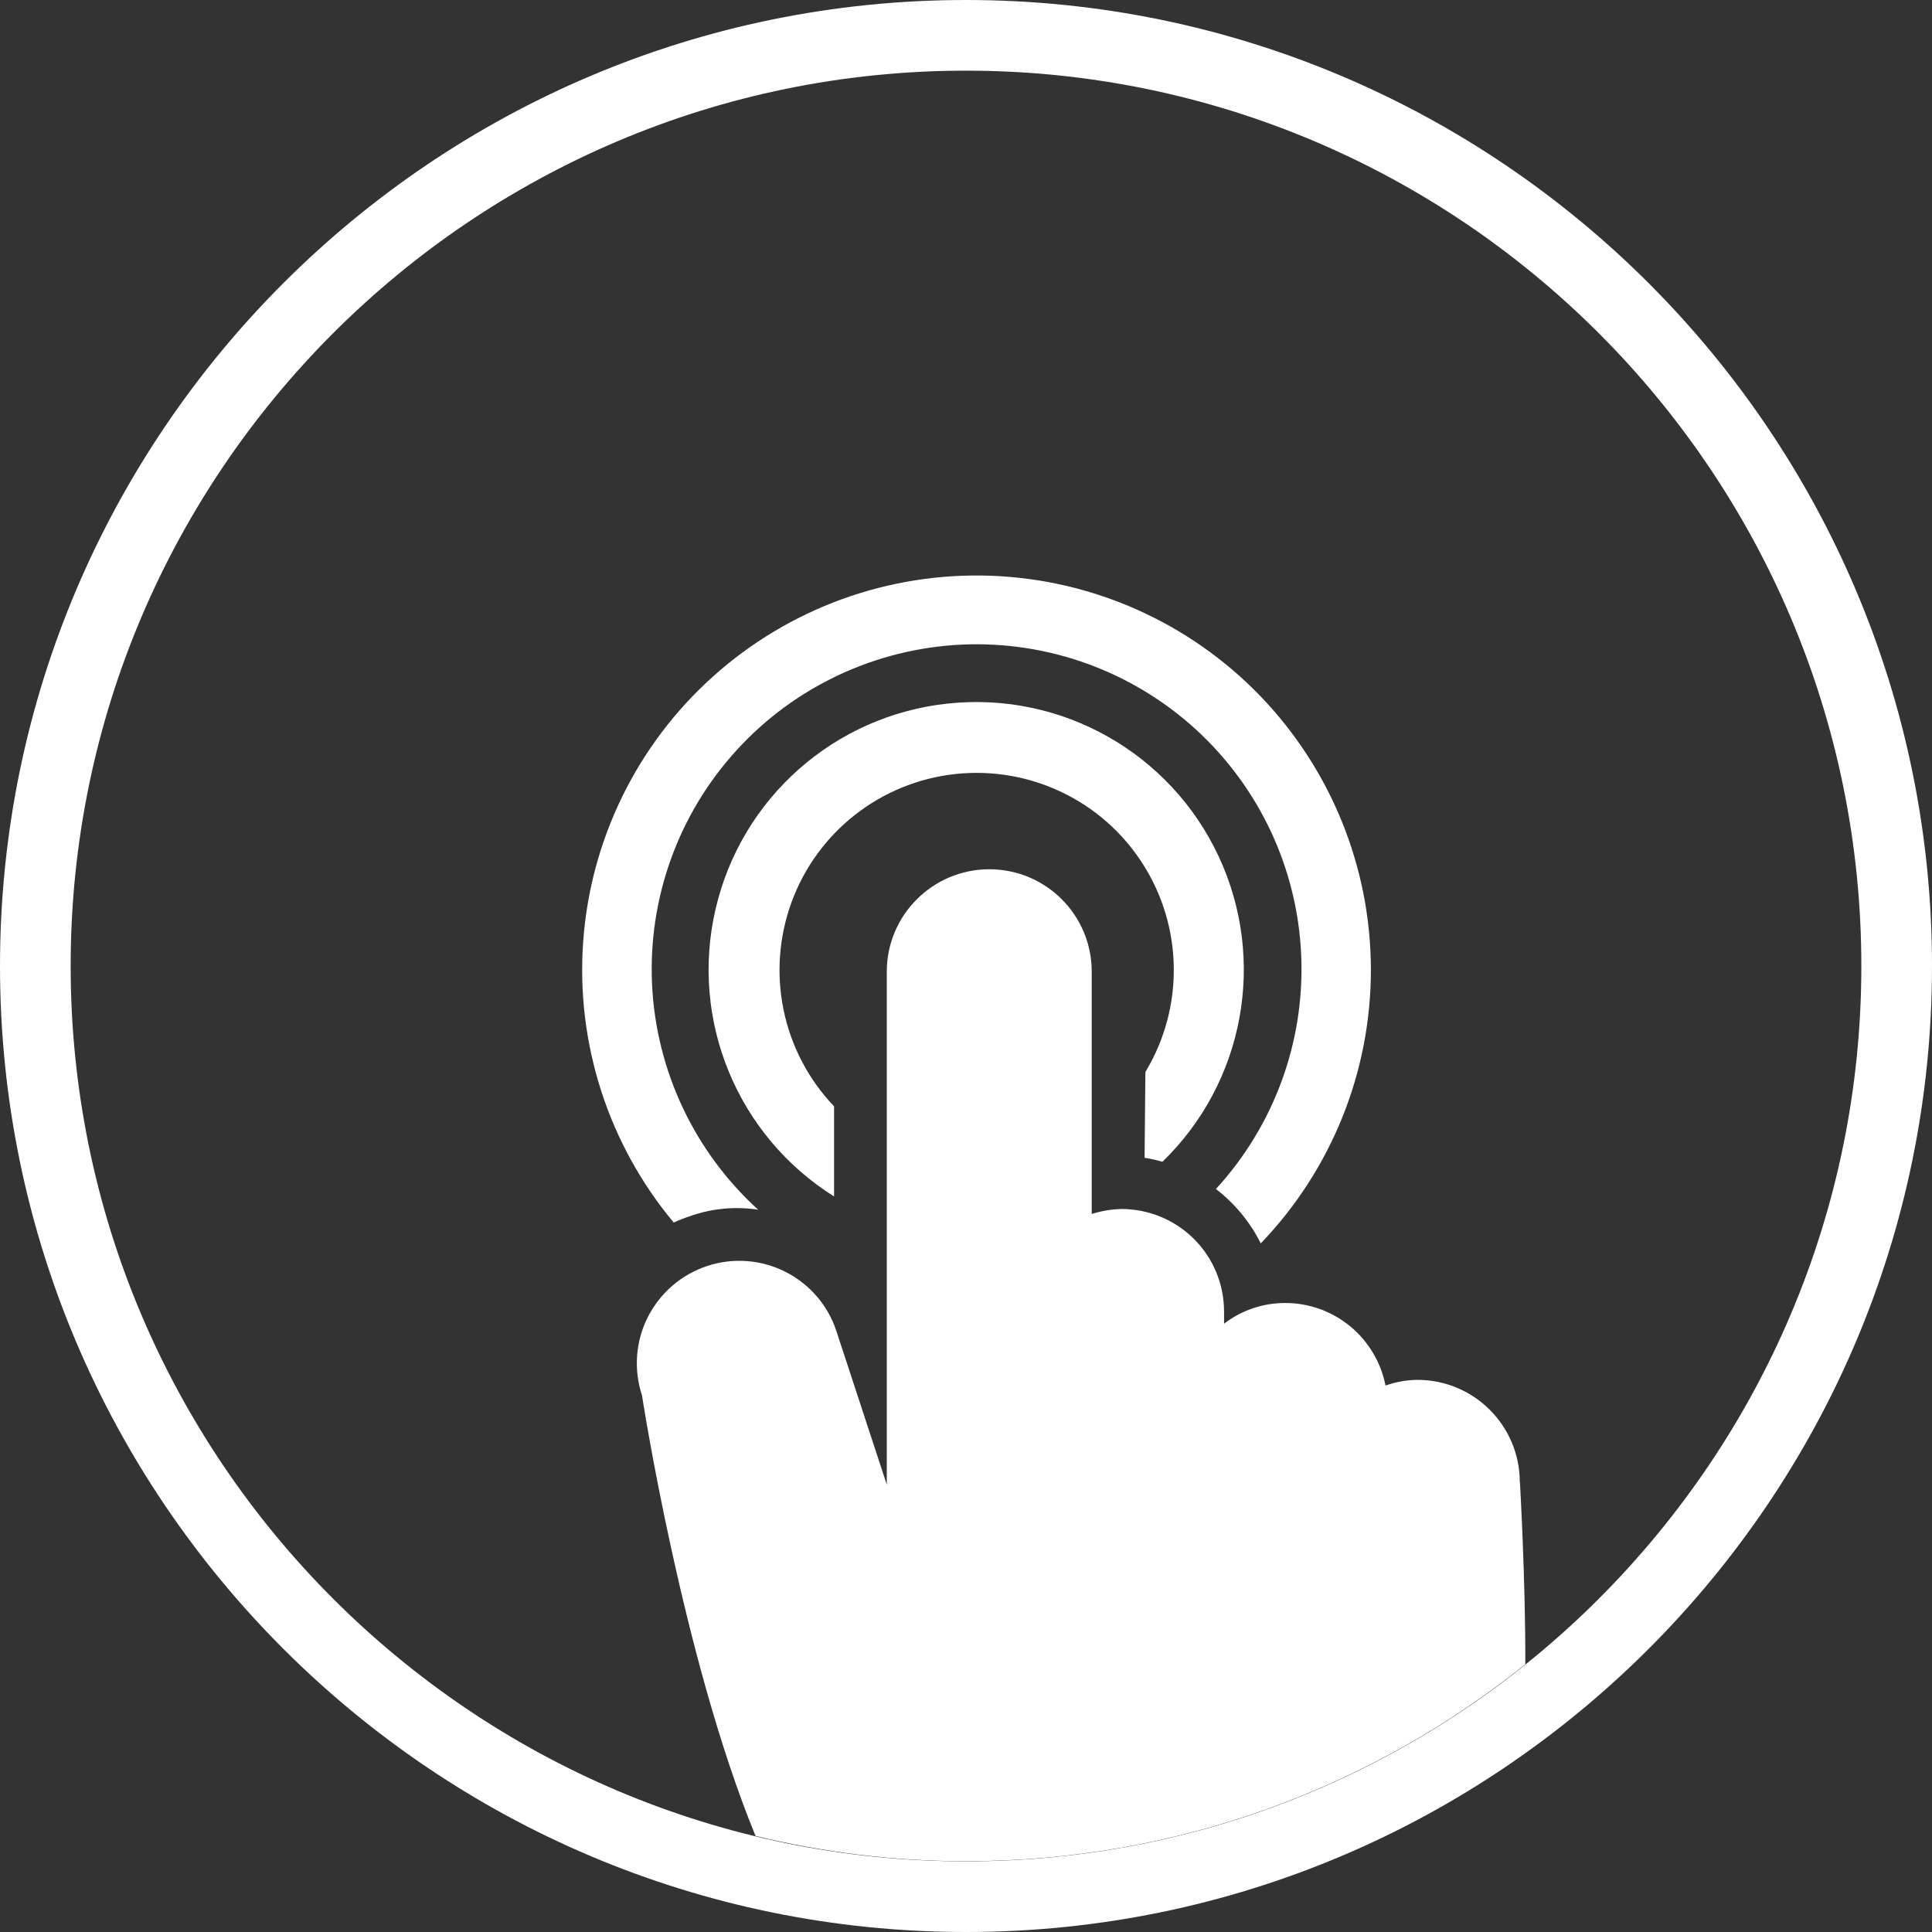
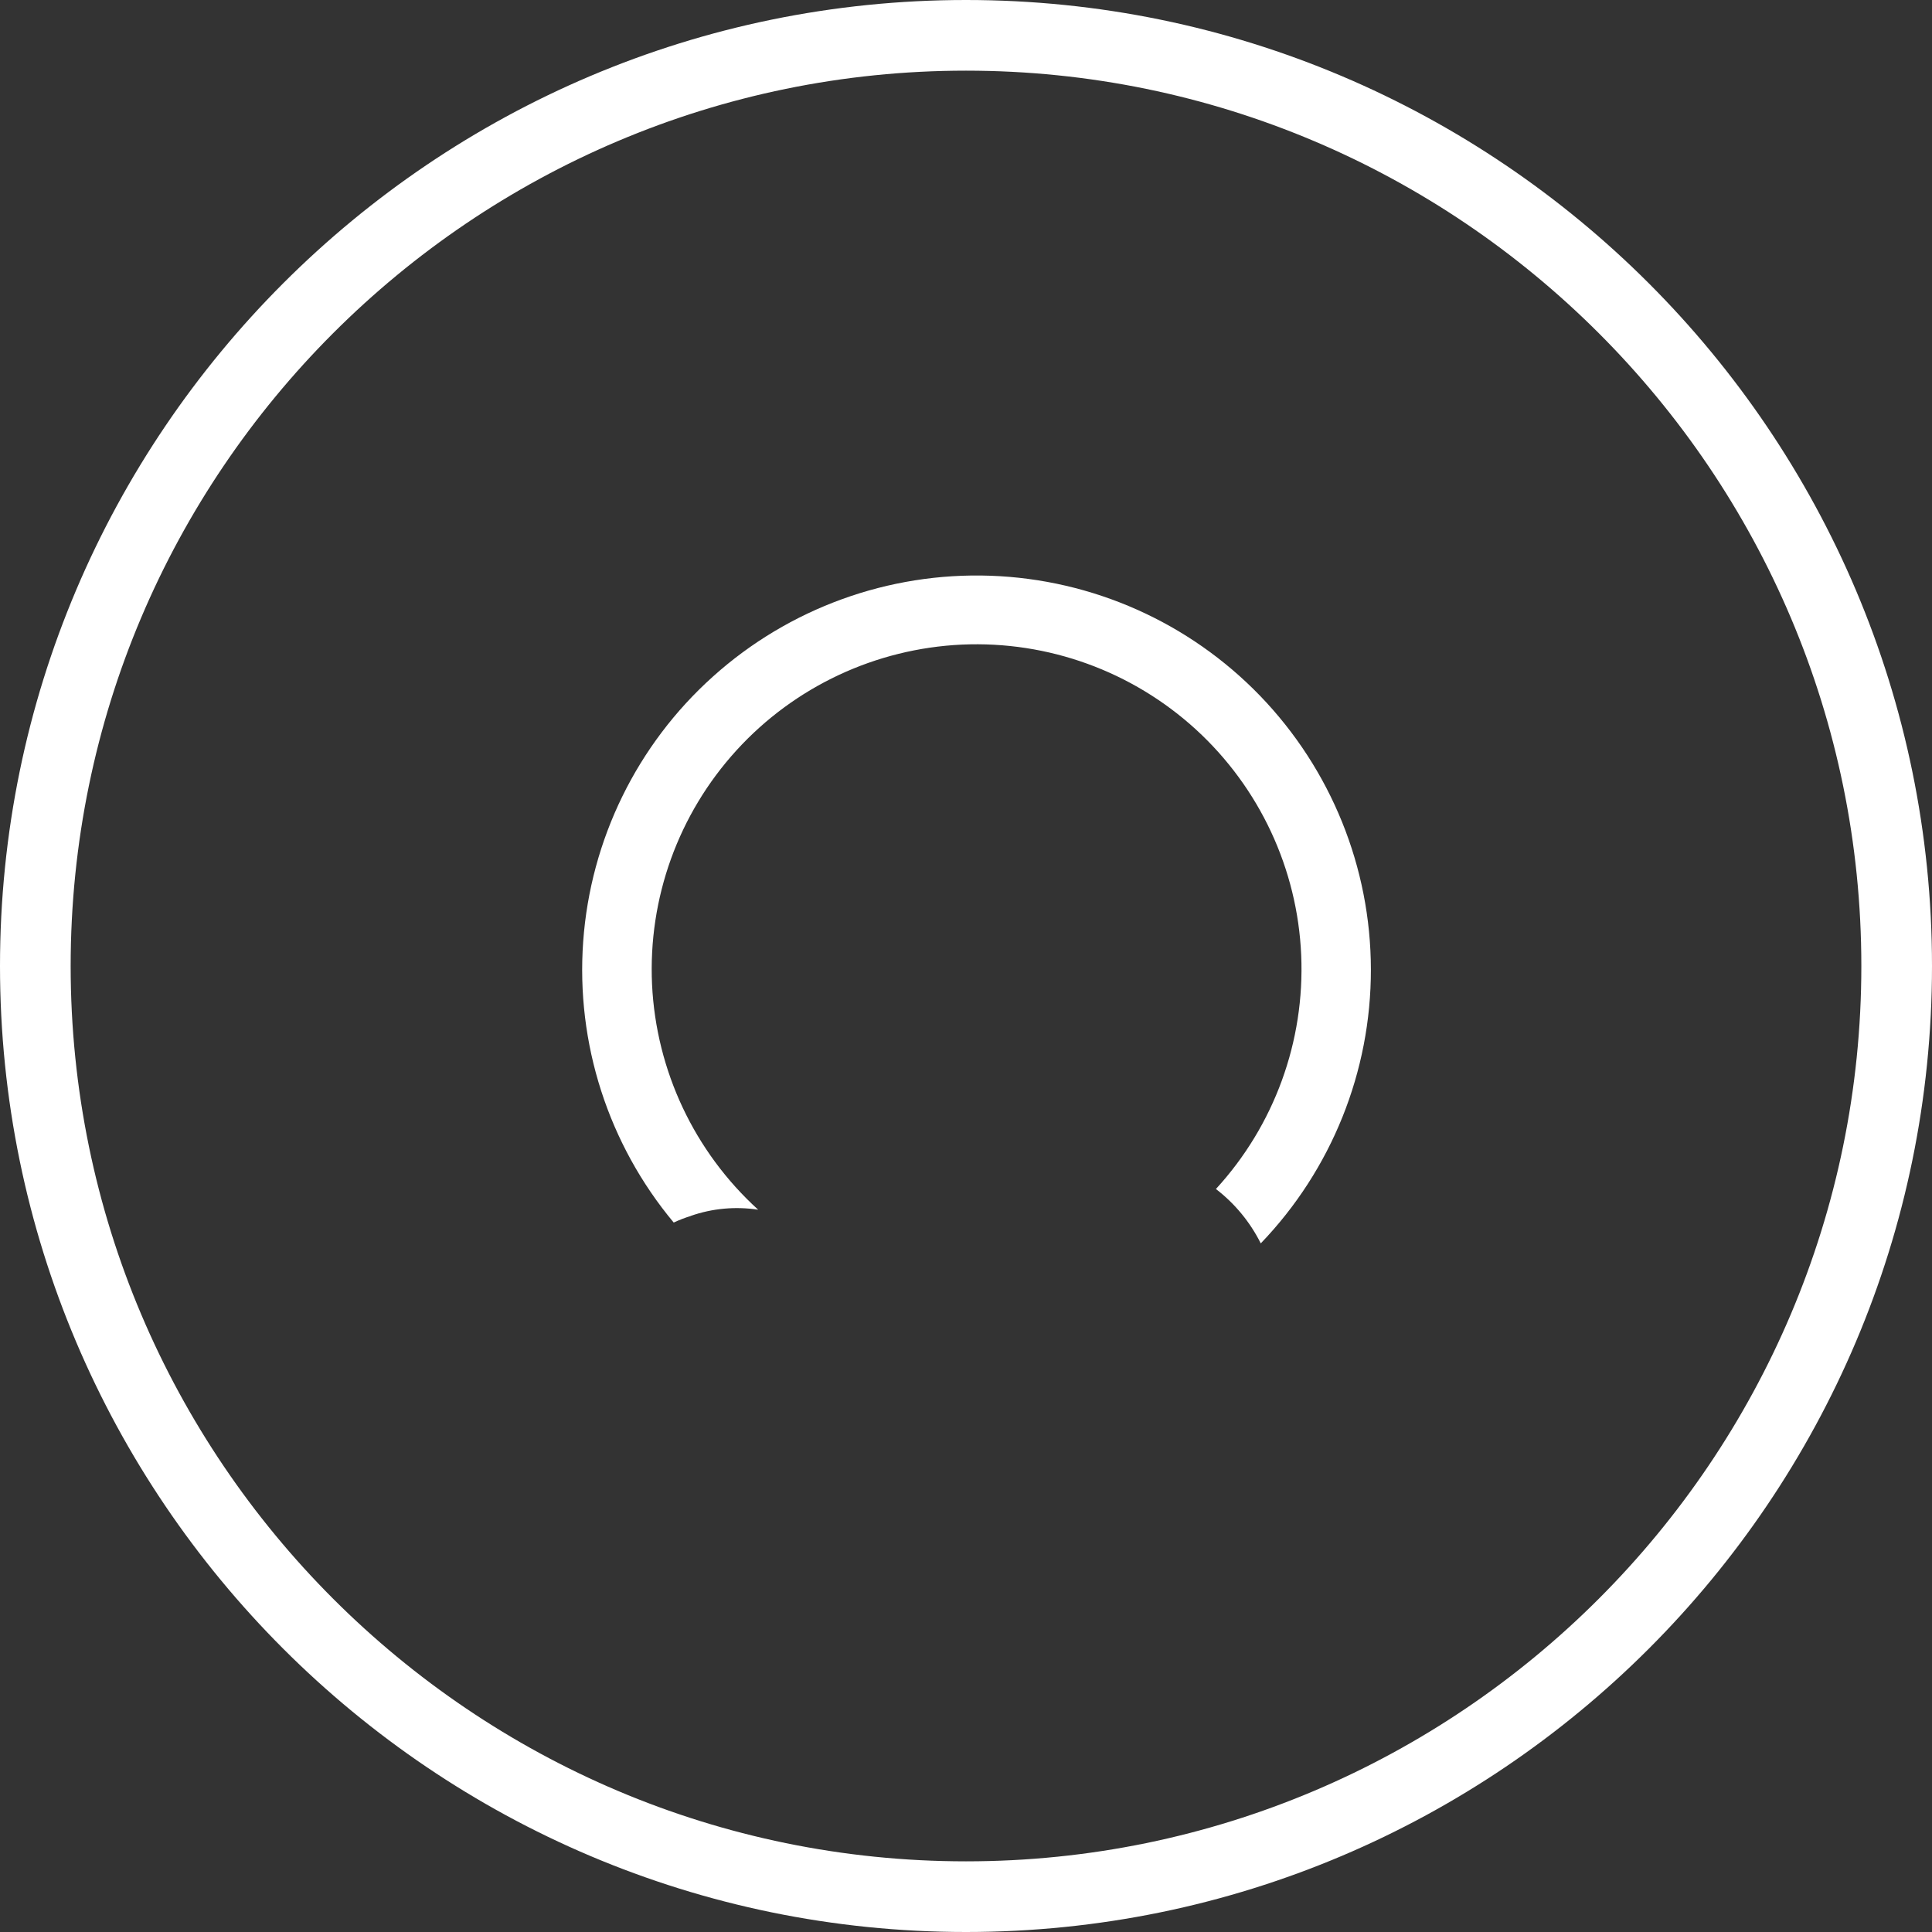
<svg xmlns="http://www.w3.org/2000/svg" id="Layer_2" data-name="Layer 2" viewBox="0 0 140 140">
  <rect x="0" y="0" width="140" height="140" fill="#333333" stroke="none" />
  <defs>
    <style> .cls-1 { fill: #fff; stroke-width: 0px; } </style>
  </defs>
  <g id="Layer_1-2" data-name="Layer 1">
    <g>
      <path class="cls-1" d="m70,140C31.4,140,0,108.6,0,70S31.4,0,70,0s70,31.4,70,70-31.4,70-70,70Zm0-134.88C34.22,5.12,5.12,34.22,5.12,70s29.11,64.88,64.88,64.88,64.88-29.11,64.88-64.88S105.78,5.12,70,5.12Z" />
      <path class="cls-1" d="m50.05,88.11c1.57-.55,3.25-.7,4.89-.45-4.62-4.2-7.39-10.07-7.69-16.32-.29-6.25,1.9-12.34,6.12-16.97,4.21-4.62,10.09-7.37,16.33-7.66,6.25-.28,12.34,1.93,16.96,6.15,4.61,4.22,7.36,10.1,7.63,16.35.27,6.25-1.95,12.34-6.18,16.95,1.37,1.05,2.48,2.4,3.25,3.94,5.13-5.34,7.99-12.45,7.98-19.85-.01-7.4-2.89-14.5-8.03-19.83-5.14-5.32-12.15-8.44-19.54-8.7-7.39-.26-14.6,2.36-20.1,7.3-5.51,4.94-8.88,11.83-9.41,19.21-.53,7.38,1.82,14.68,6.56,20.36.41-.19.82-.35,1.25-.48h0Z" />
-       <path class="cls-1" d="m82.95,83.9c.43.07.86.16,1.28.29,5.94-5.75,7.58-14.64,4.08-22.13-3.5-7.5-11.37-11.95-19.6-11.08-8.23.86-15,6.85-16.86,14.91-1.87,8.06,1.58,16.41,8.59,20.81v-6.53c-3.75-3.93-4.95-9.65-3.09-14.77,1.86-5.11,6.46-8.72,11.86-9.31,5.41-.59,10.68,1.93,13.6,6.51,2.93,4.58,3,10.43.19,15.08l-.06,6.23Z" />
-       <path class="cls-1" d="m110.13,107.41c0-4.1-3.32-7.42-7.42-7.42-.79.01-1.57.15-2.31.41-.69-3.48-3.74-5.99-7.28-5.98h0c-1.6,0-3.16.53-4.42,1.5v-.88c0-1.97-.78-3.86-2.17-5.25s-3.28-2.18-5.25-2.18c-.73.01-1.47.14-2.17.36v-17.56c0-4.1-3.32-7.42-7.42-7.42s-7.43,3.33-7.43,7.42v37.17l-3.65-11.12c-.61-1.87-1.95-3.42-3.7-4.3-1.76-.89-3.8-1.04-5.67-.42-1.87.62-3.41,1.95-4.3,3.71-.89,1.76-1.03,3.8-.42,5.66,0,0,2.92,19,8.23,31.93,4.9,1.18,10,1.83,15.25,1.83,15.33,0,29.42-5.35,40.53-14.27.02-6.09-.39-13.2-.39-13.2h0Z" />
    </g>
  </g>
</svg>